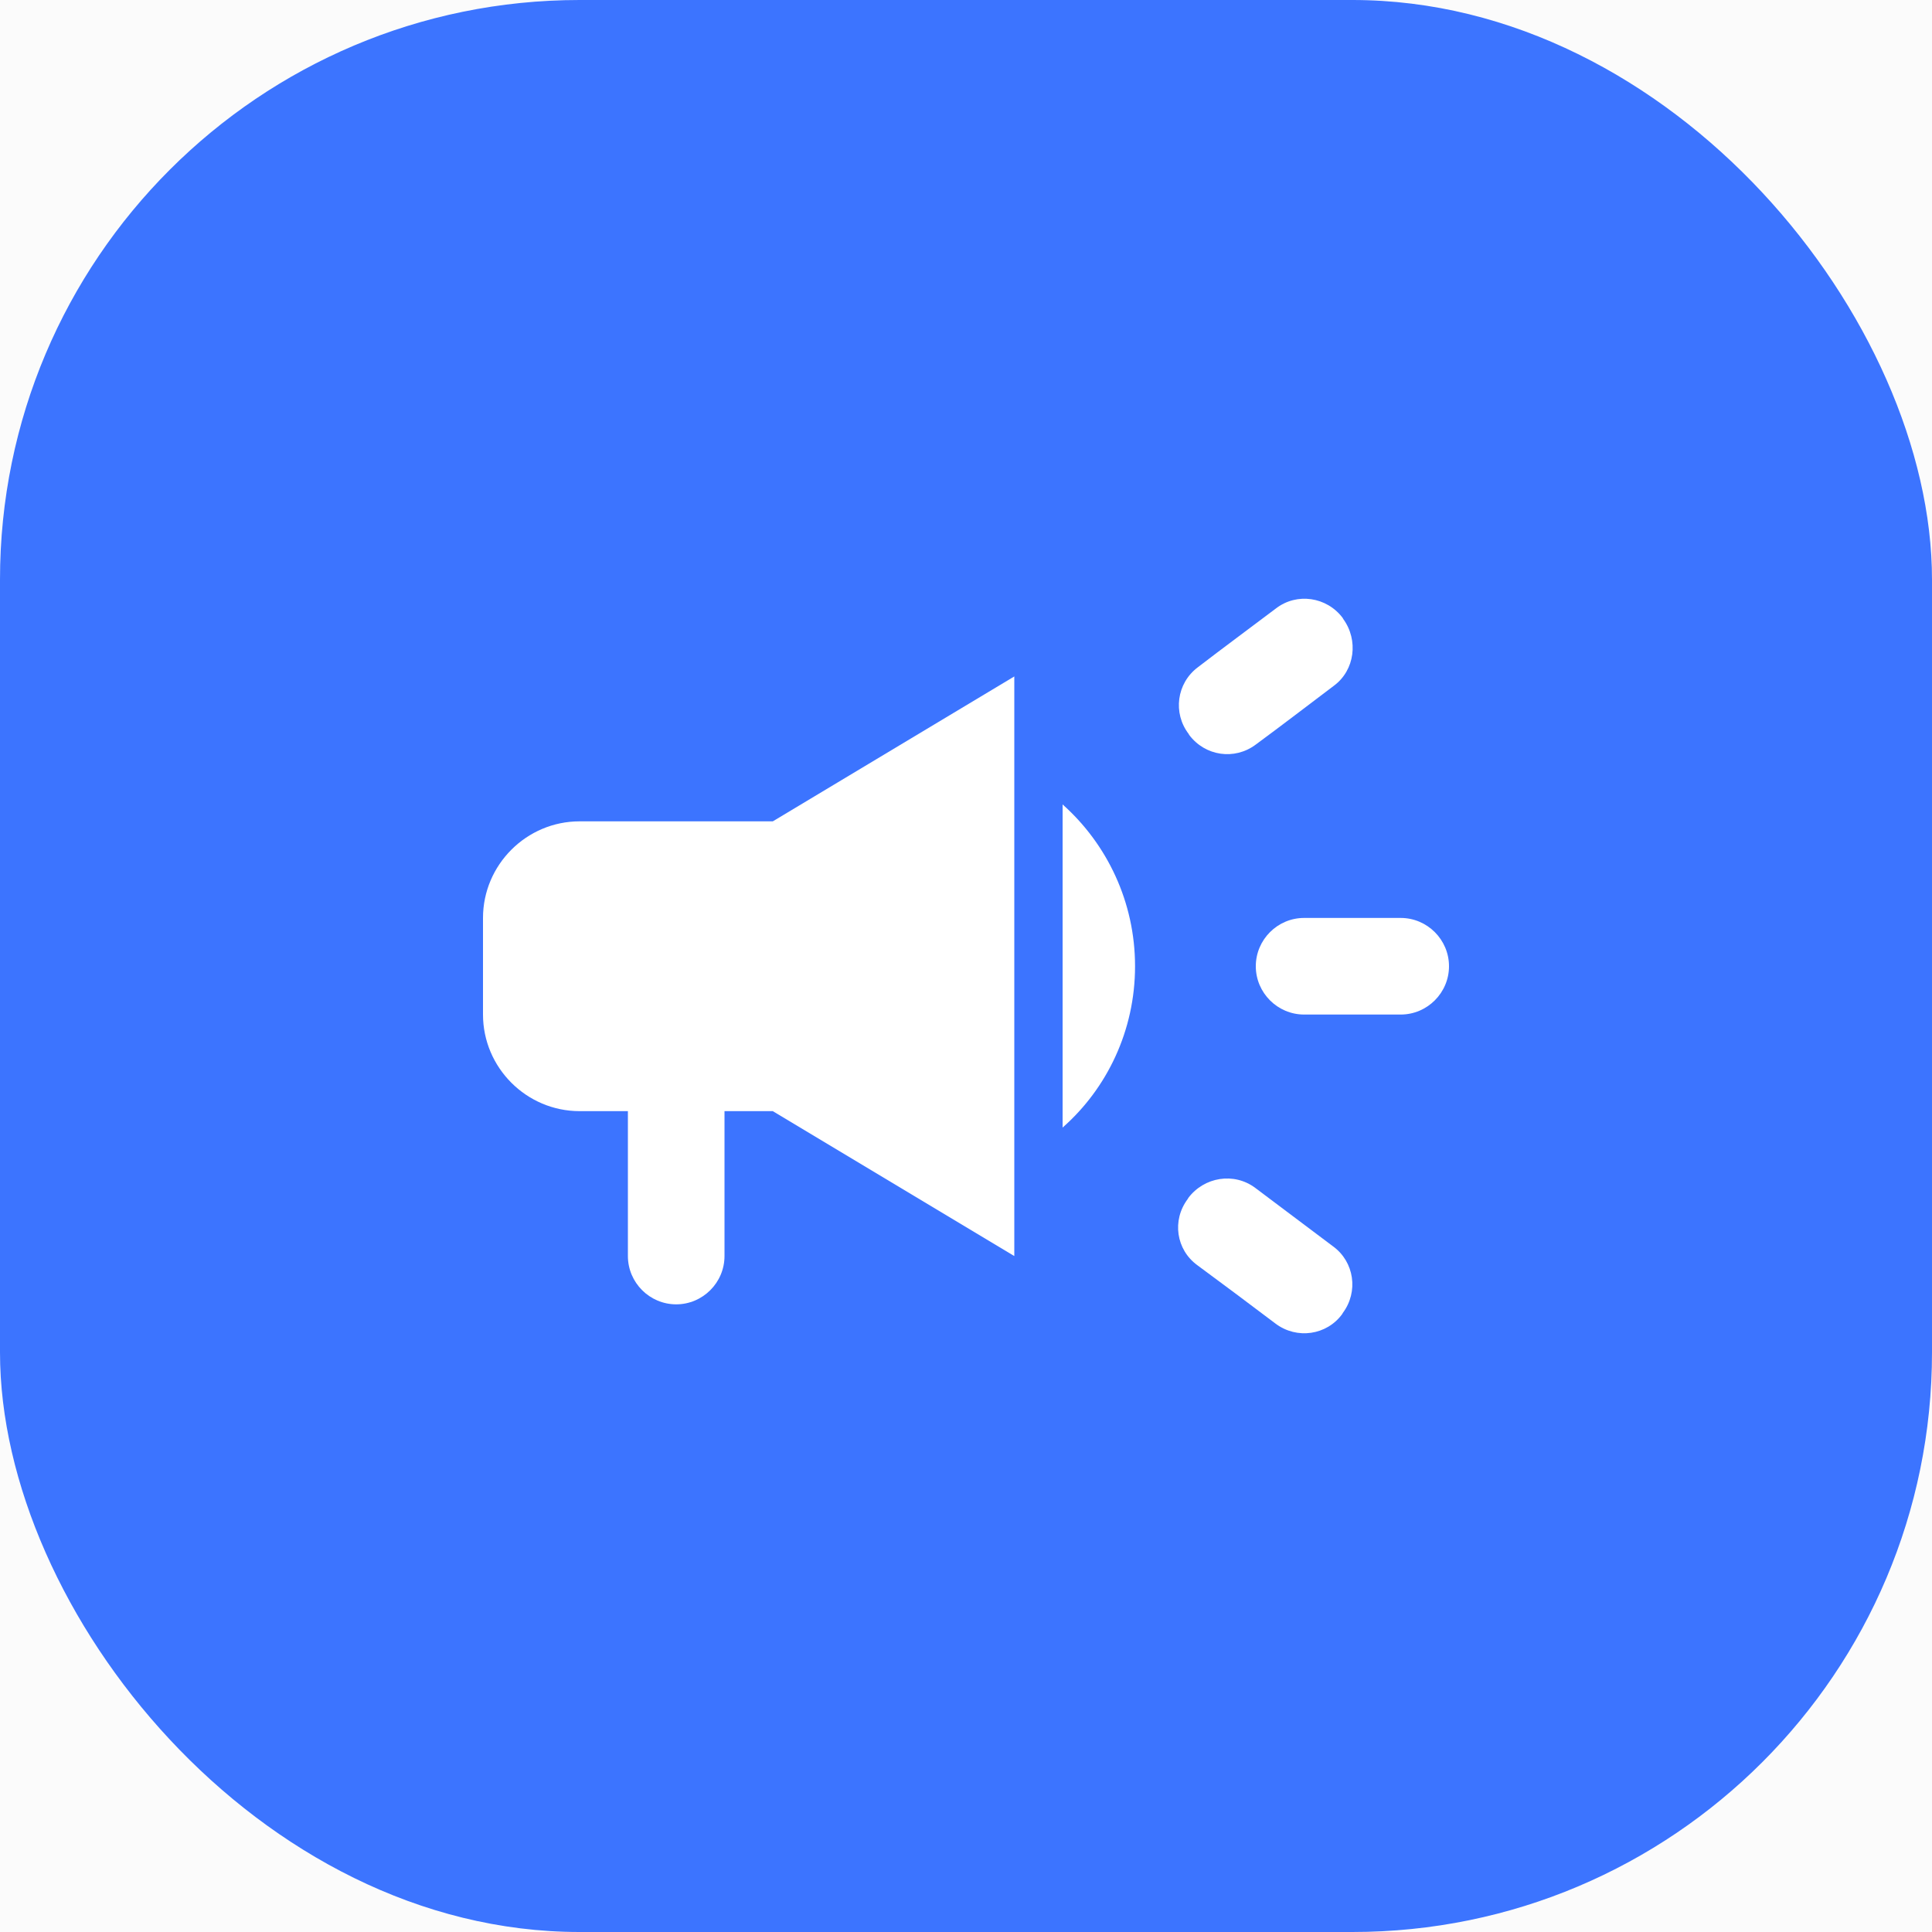
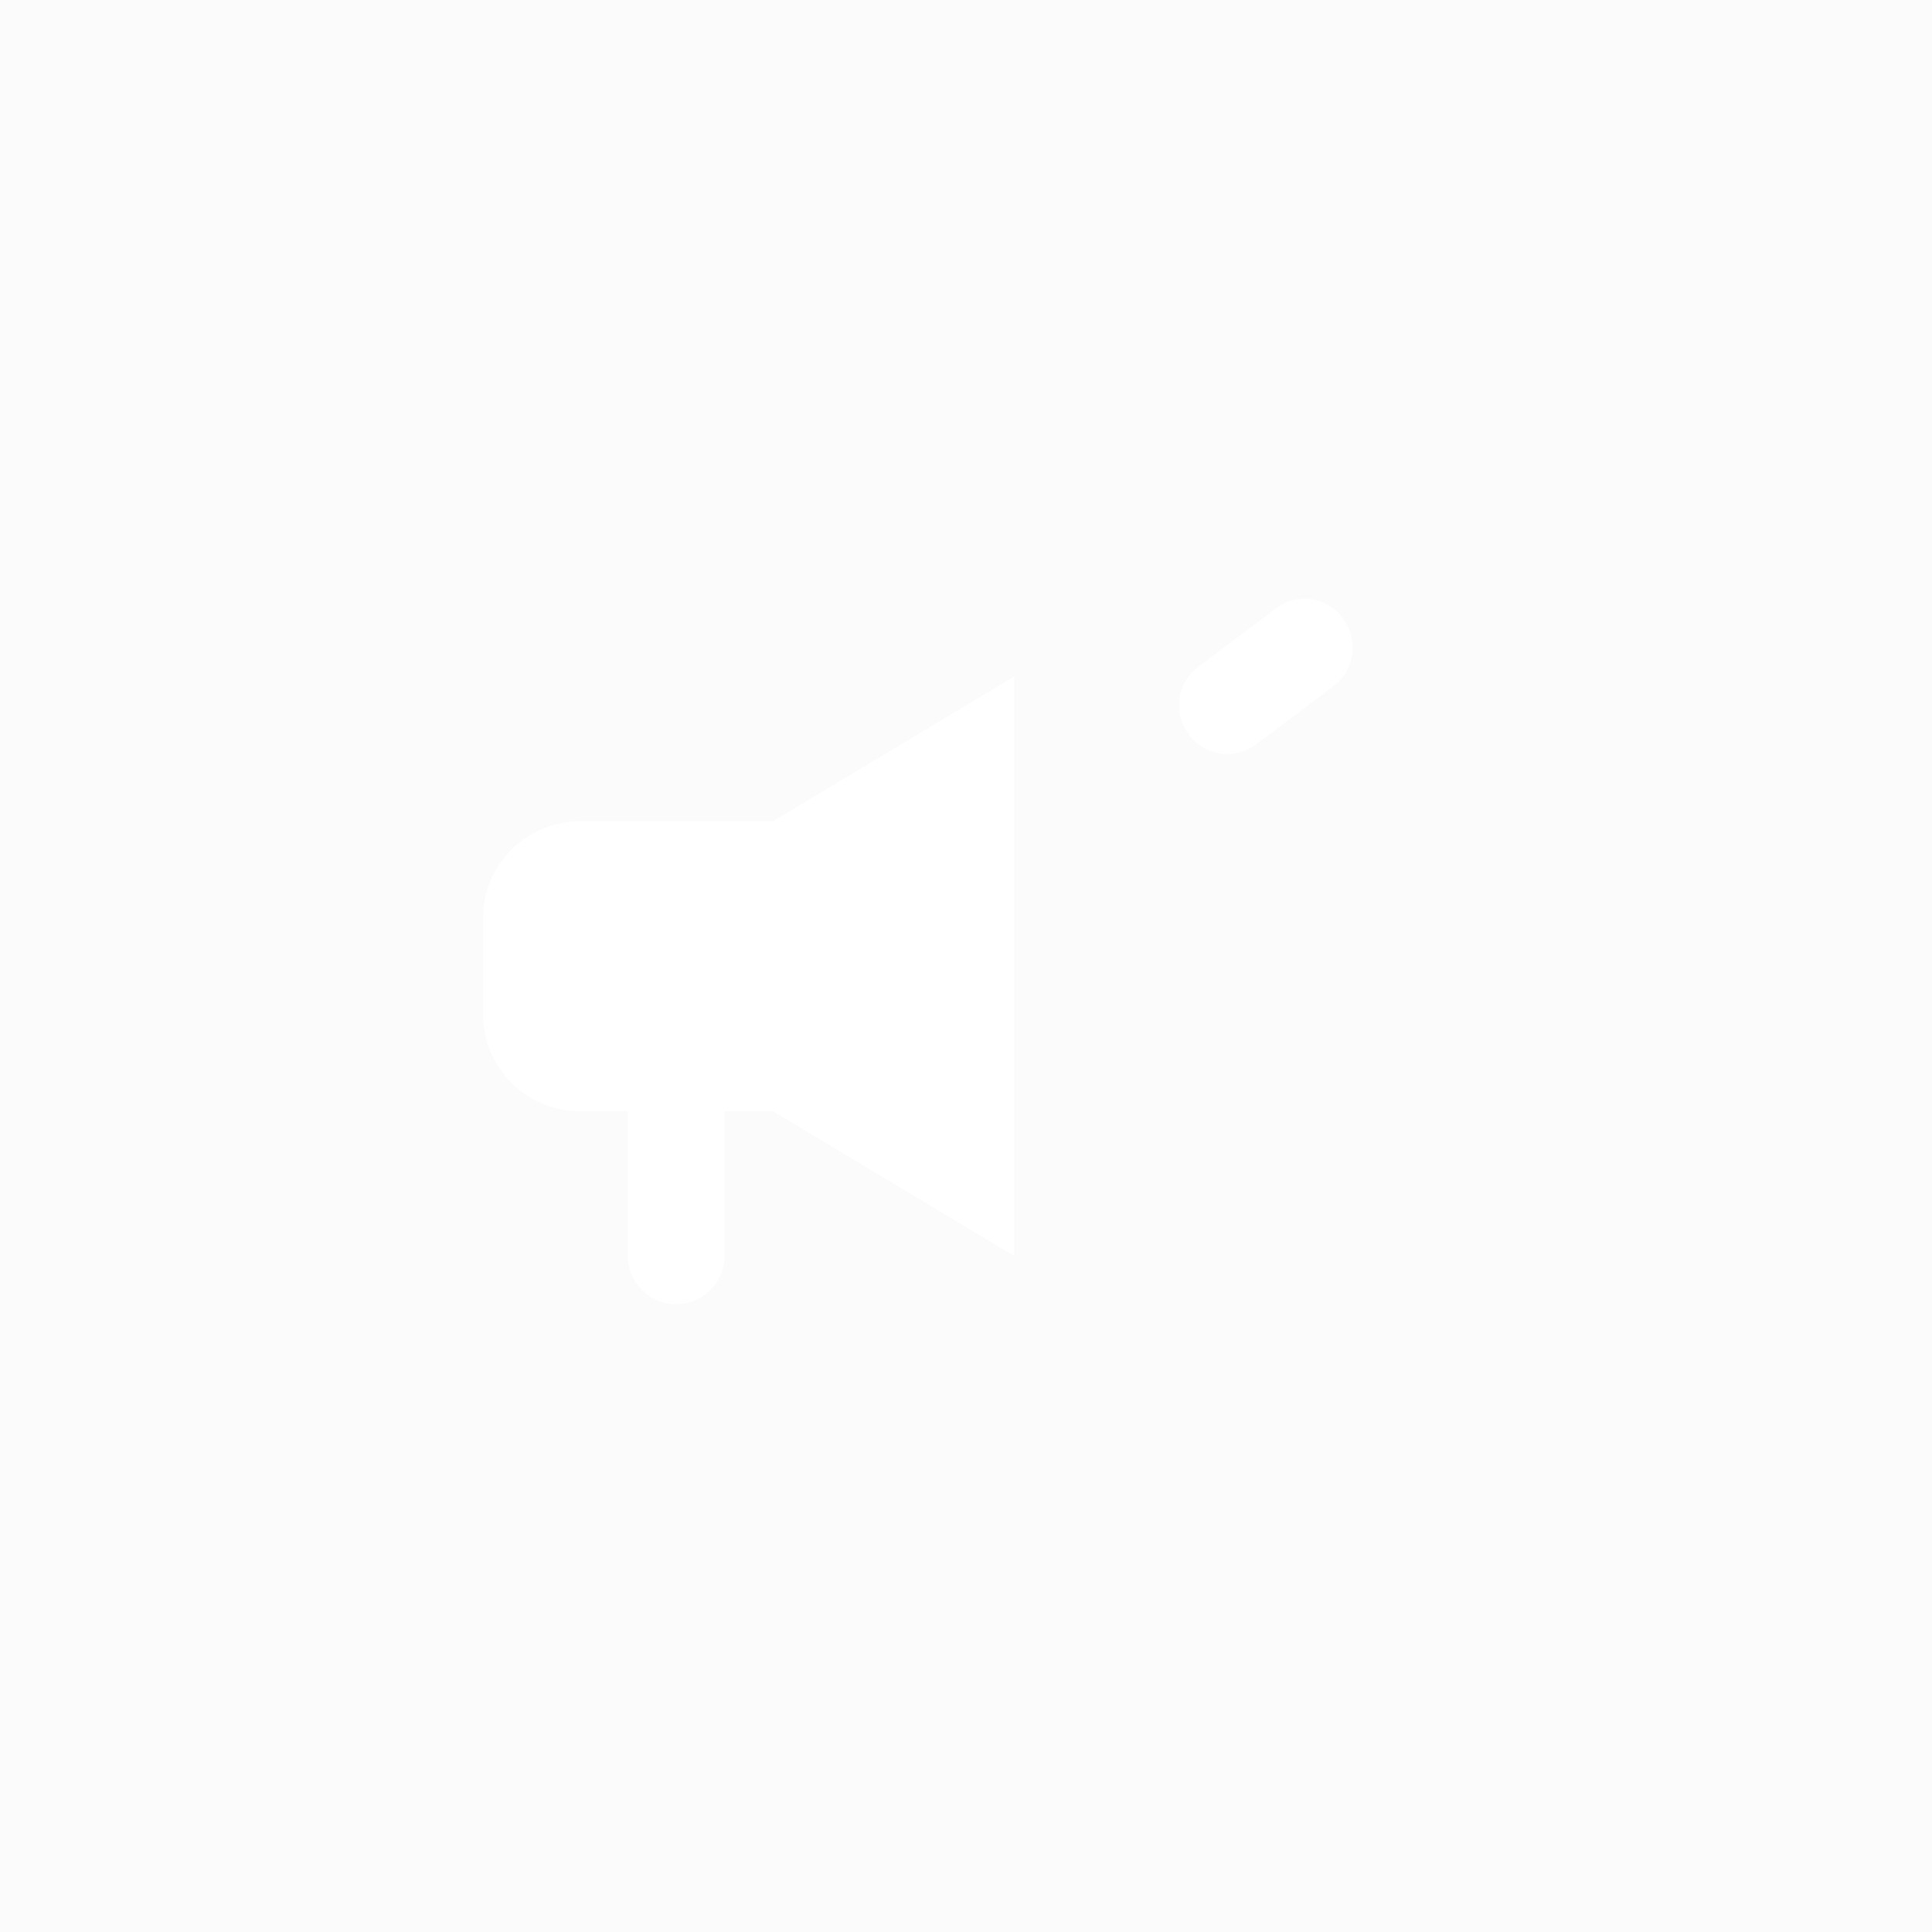
<svg xmlns="http://www.w3.org/2000/svg" width="40" height="40" viewBox="0 0 40 40" fill="none">
-   <rect width="40" height="40" fill="#3A3A3A" />
  <g clip-path="url(#clip0_789_12967)">
    <rect width="1440" height="3680" transform="translate(-100 -1738)" fill="#FBFBFB" />
-     <rect width="40" height="40" rx="12" fill="#3C74FF" />
-     <path d="M26 20.005C26 20.555 26.45 21.005 27 21.005H29C29.55 21.005 30 20.555 30 20.005C30 19.455 29.55 19.005 29 19.005H27C26.45 19.005 26 19.455 26 20.005Z" fill="white" />
-     <path d="M24.59 24.825C24.26 25.265 24.35 25.875 24.79 26.195C25.32 26.585 25.88 27.005 26.41 27.405C26.85 27.735 27.47 27.645 27.79 27.205C27.79 27.195 27.8 27.195 27.8 27.185C28.13 26.745 28.04 26.125 27.6 25.805C27.07 25.405 26.51 24.985 25.99 24.595C25.55 24.265 24.93 24.365 24.6 24.805C24.6 24.815 24.59 24.825 24.59 24.825Z" fill="white" />
-     <path d="M27.81 12.815C27.81 12.805 27.8 12.805 27.8 12.795C27.47 12.355 26.85 12.265 26.42 12.595C25.89 12.995 25.32 13.415 24.8 13.815C24.36 14.145 24.28 14.765 24.61 15.195C24.61 15.205 24.62 15.205 24.62 15.215C24.95 15.655 25.56 15.745 26 15.415C26.53 15.025 27.09 14.595 27.62 14.195C28.05 13.875 28.13 13.255 27.81 12.815Z" fill="white" />
+     <path d="M27.81 12.815C27.81 12.805 27.8 12.805 27.8 12.795C27.47 12.355 26.85 12.265 26.42 12.595C25.89 12.995 25.32 13.415 24.8 13.815C24.36 14.145 24.28 14.765 24.61 15.195C24.61 15.205 24.62 15.205 24.62 15.215C24.95 15.655 25.56 15.745 26 15.415C26.53 15.025 27.09 14.595 27.62 14.195C28.05 13.875 28.13 13.255 27.81 12.815" fill="white" />
    <path d="M16 17.005H12C10.9 17.005 10 17.905 10 19.005V21.005C10 22.105 10.9 23.005 12 23.005H13V26.005C13 26.555 13.45 27.005 14 27.005C14.55 27.005 15 26.555 15 26.005V23.005H16L21 26.005V14.005L16 17.005Z" fill="white" />
-     <path d="M23.5 20.005C23.5 18.675 22.92 17.475 22 16.655V23.345C22.92 22.535 23.5 21.335 23.5 20.005Z" fill="white" />
  </g>
  <defs>
    <clipPath id="clip0_789_12967">
      <rect width="1440" height="3680" fill="white" transform="translate(-100 -1738)" />
    </clipPath>
  </defs>
</svg>